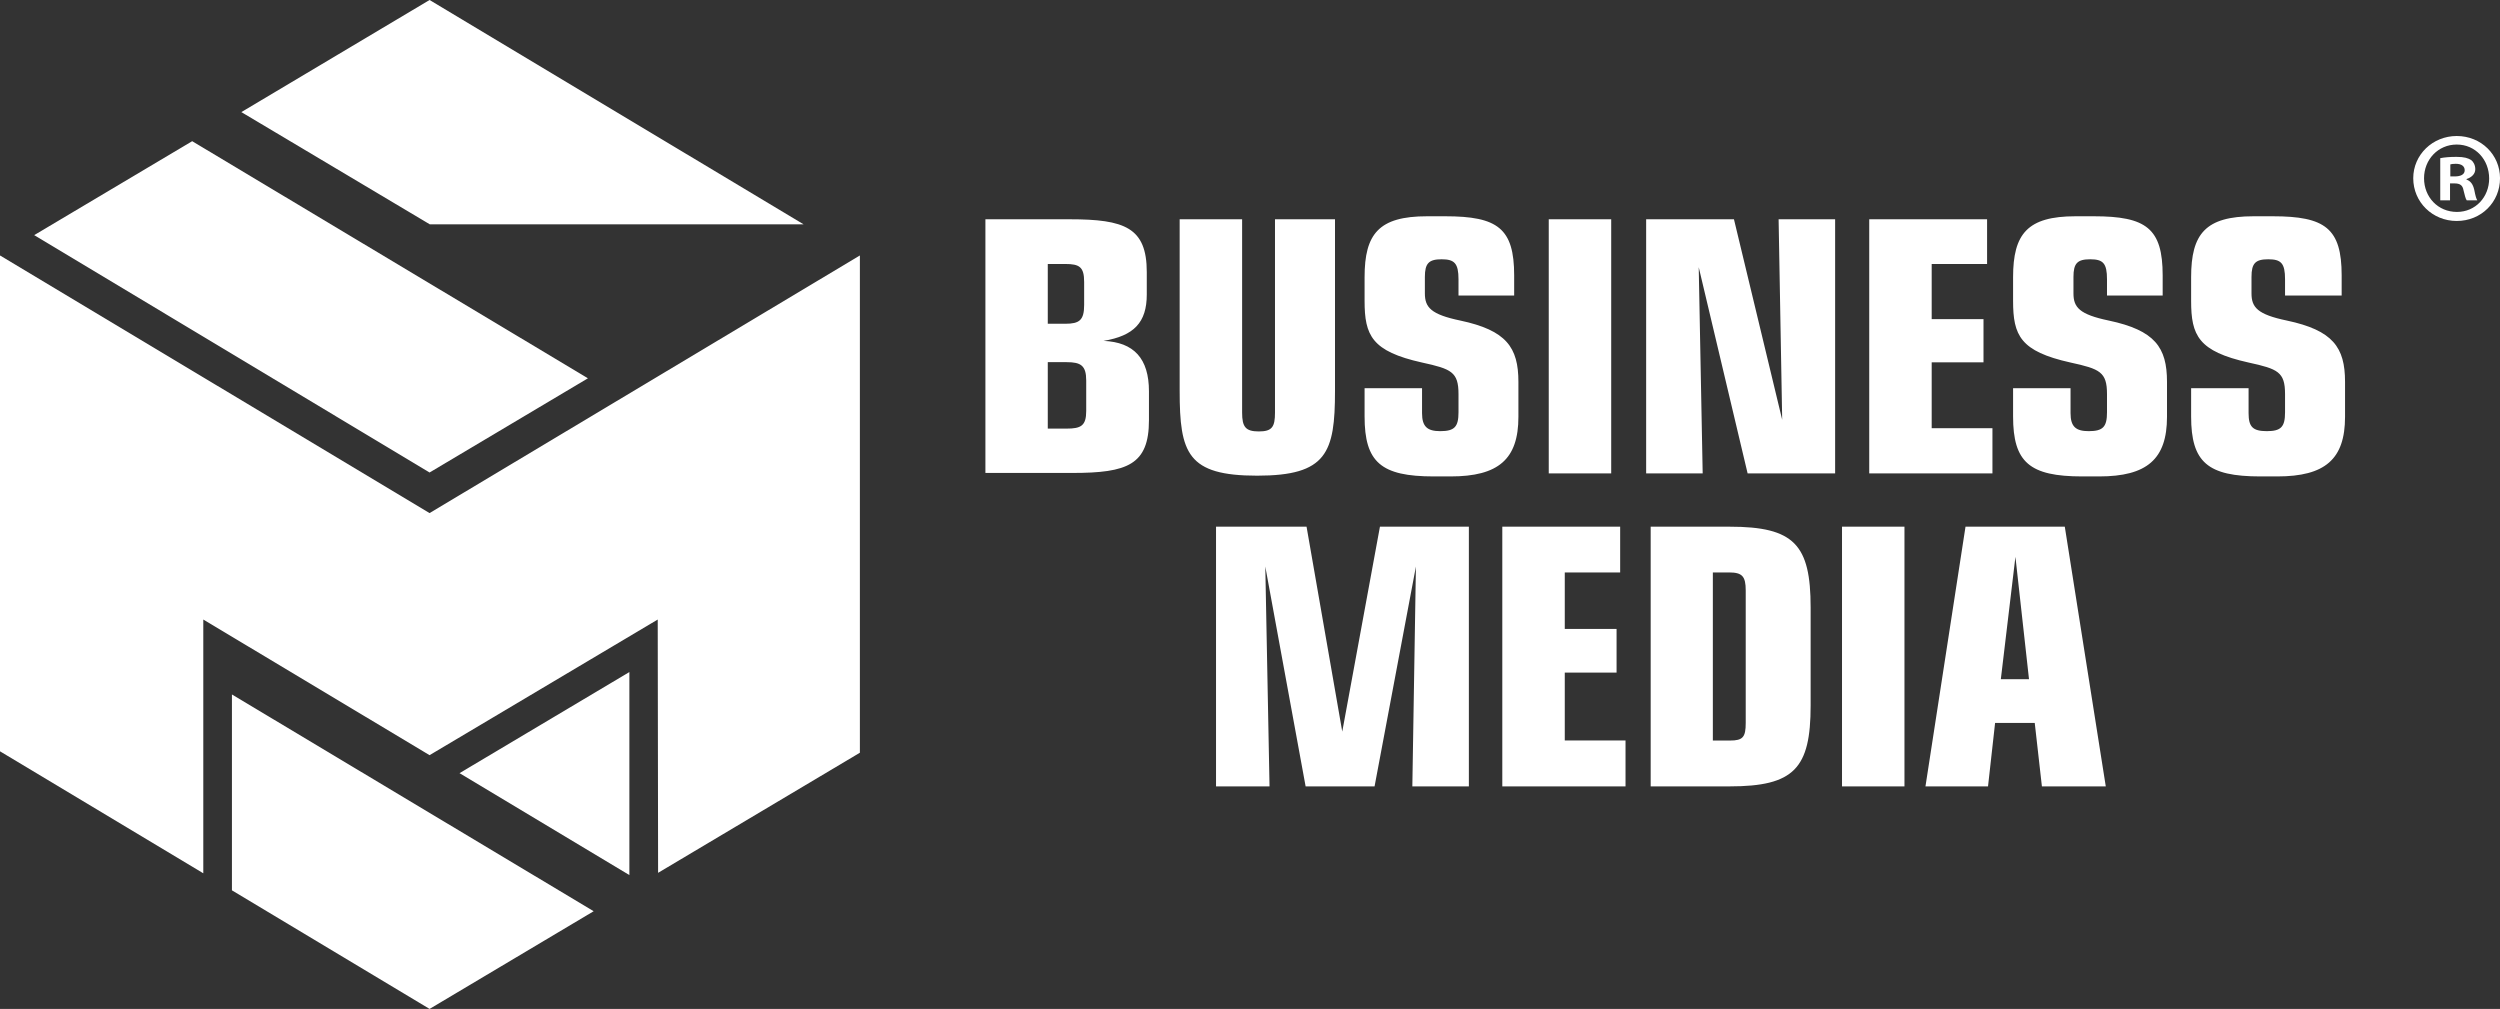
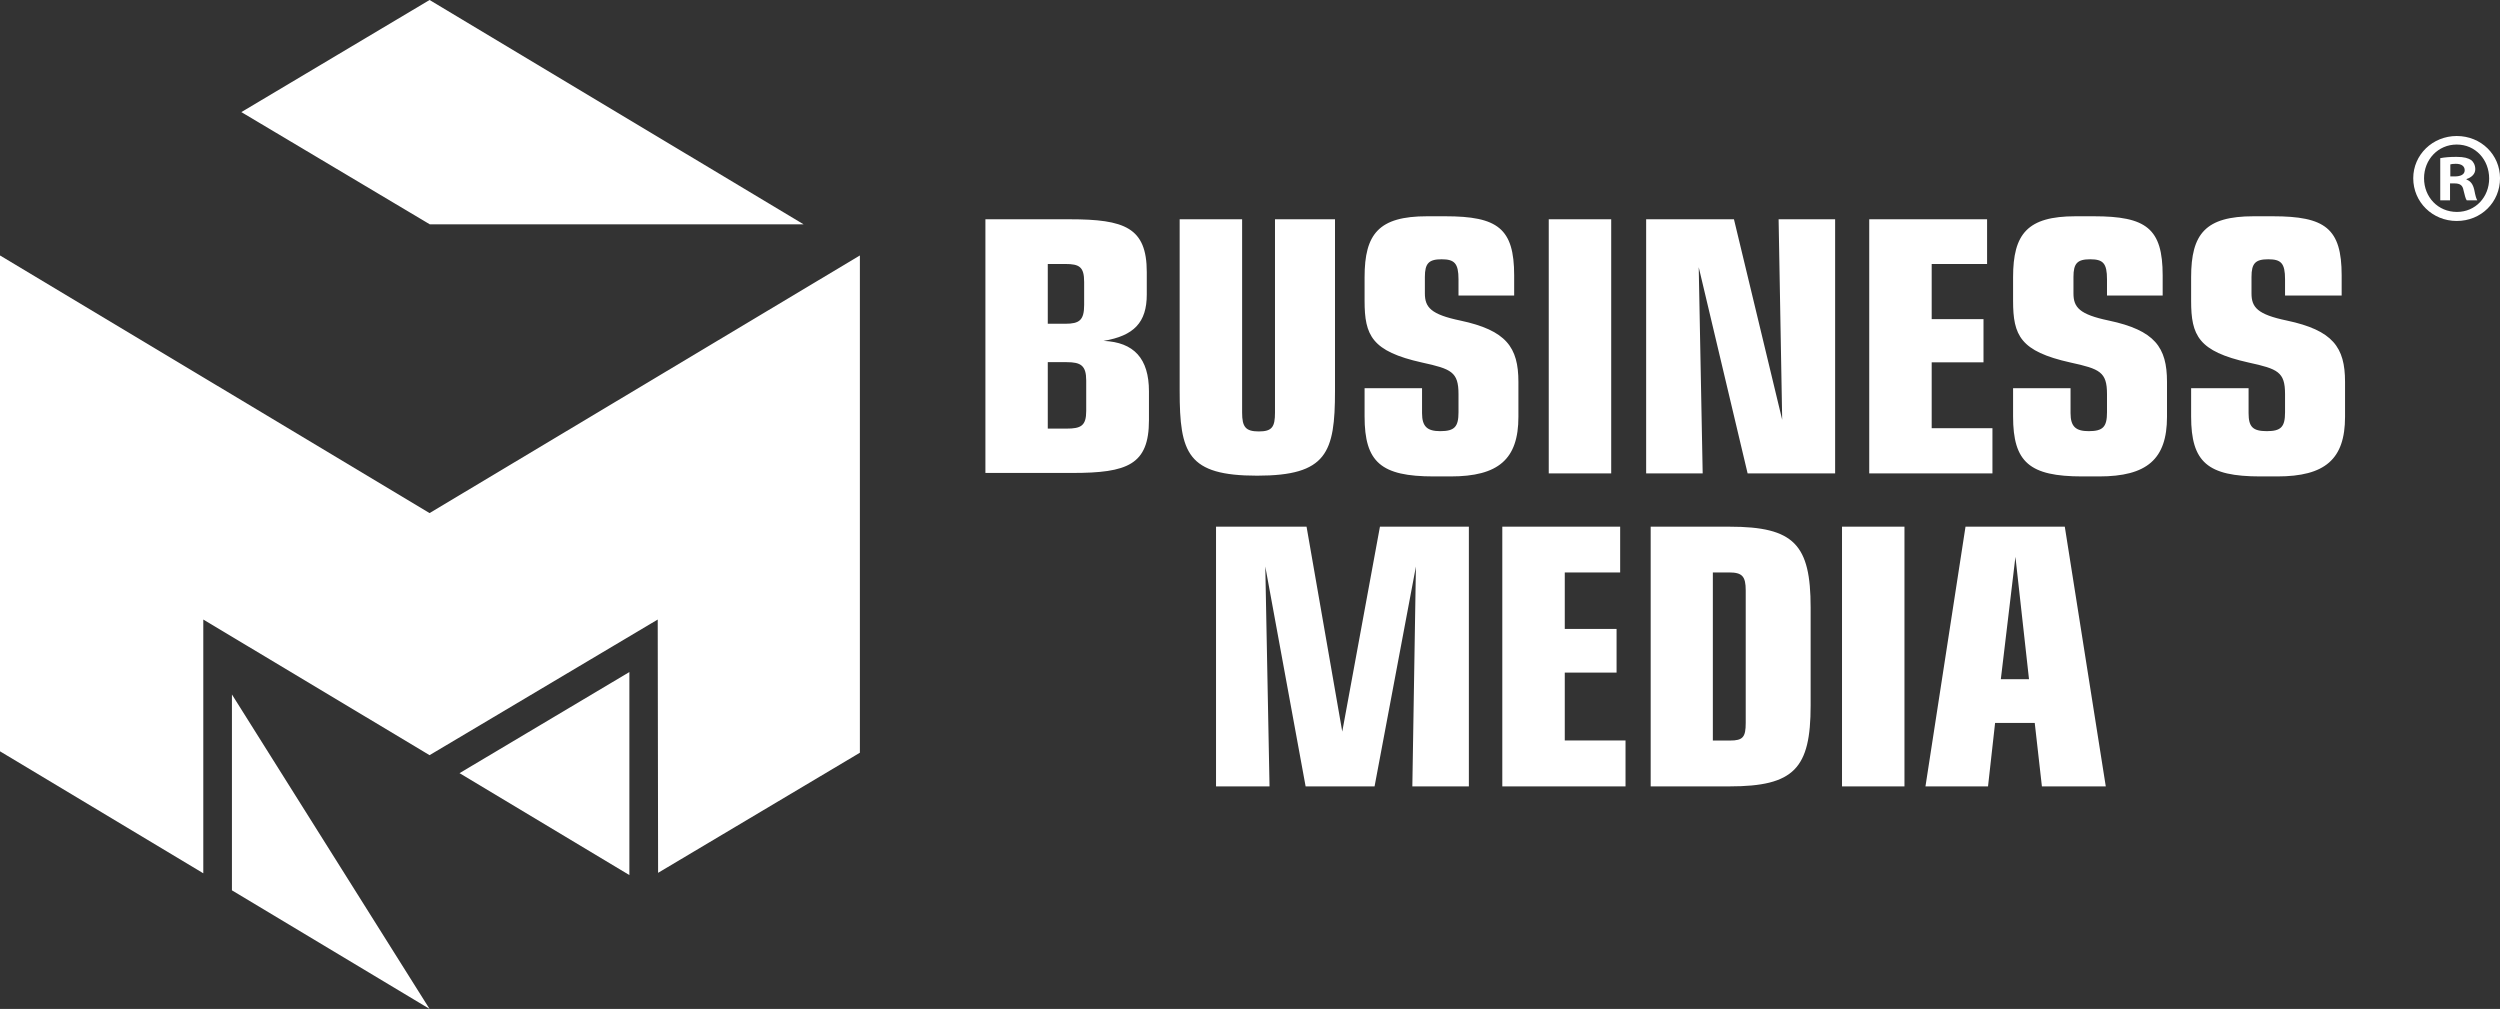
<svg xmlns="http://www.w3.org/2000/svg" width="280" height="113" viewBox="0 0 280 113" fill="none">
  <rect x="0" y="0" width="280" height="113" fill="#333333" stroke="none" />
  <g clip-path="url(#clip0_178_26)">
    <path fill-rule="evenodd" clip-rule="evenodd" d="M0 28.611L48.111 57.465L96.307 28.611V84.305L73.707 97.757L73.665 69.388L48.111 84.579L22.769 69.388V97.809L0 84.147V28.611Z" fill="white" />
-     <path fill-rule="evenodd" clip-rule="evenodd" d="M21.524 15.813L65.847 42.369L48.111 52.921L3.83 26.335L21.524 15.813Z" fill="white" />
    <path fill-rule="evenodd" clip-rule="evenodd" d="M48.111 0L89.998 25.122H48.132L27.031 12.555L48.111 0Z" fill="white" />
-     <path fill-rule="evenodd" clip-rule="evenodd" d="M48.111 113L25.976 99.717V77.779L66.491 102.057L48.111 113Z" fill="white" />
+     <path fill-rule="evenodd" clip-rule="evenodd" d="M48.111 113L25.976 99.717V77.779L48.111 113Z" fill="white" />
    <path fill-rule="evenodd" clip-rule="evenodd" d="M51.467 86.593L70.49 75.27V98.01L51.467 86.593Z" fill="white" />
    <path fill-rule="evenodd" clip-rule="evenodd" d="M262.266 33.098V30.852C262.266 25.581 260.43 24.222 254.553 24.222H252.401C247.009 24.222 245.406 26.193 245.406 31.042V33.699C245.406 37.568 246.207 39.349 251.841 40.604C255.123 41.321 255.925 41.658 255.925 44.136V46.181C255.925 47.804 255.482 48.289 253.888 48.289C252.295 48.289 251.841 47.794 251.841 46.276V43.482H245.406V46.645C245.406 51.768 247.252 53.36 253.16 53.36H255.049C260.409 53.36 262.645 51.431 262.645 46.687V42.765C262.645 38.896 261.284 36.998 256.125 35.902C252.844 35.217 252.168 34.426 252.168 32.866V31.011C252.168 29.493 252.601 29.039 254.046 29.039C255.492 29.039 255.925 29.493 255.925 31.274V33.098H262.266L262.266 33.098ZM242.219 33.098V30.852C242.219 25.581 240.383 24.222 234.507 24.222H232.46C227.068 24.222 225.465 26.193 225.465 31.042V33.699C225.465 37.568 226.266 39.349 231.901 40.604C235.182 41.321 235.984 41.658 235.984 44.136V46.181C235.984 47.804 235.541 48.289 233.937 48.289C232.502 48.289 231.901 47.794 231.901 46.276V43.482H225.465V46.645C225.465 51.768 227.301 53.36 233.219 53.36H235.097C240.457 53.36 242.704 51.431 242.704 46.687V42.765C242.704 38.896 241.343 36.998 236.184 35.902C232.903 35.217 232.228 34.426 232.228 32.866V31.011C232.228 29.493 232.66 29.039 234.105 29.039C235.551 29.039 235.984 29.493 235.984 31.274V33.098H242.219L242.219 33.098ZM209.354 24.559V53.022H223.154V47.962H216.349V40.583H222.152V35.744H216.349V29.566H222.553V24.559H209.354ZM184.369 24.559V53.022H190.7L190.257 29.925L195.733 53.022H205.534V24.559H199.204L199.605 47.014L194.203 24.559H184.369H184.369ZM180.455 24.559H173.46V53.022H180.455V24.559ZM169.587 33.098V30.852C169.587 25.581 167.752 24.222 161.865 24.222H159.828C154.426 24.222 152.833 26.193 152.833 31.042V33.699C152.833 37.568 153.635 39.349 159.269 40.604C162.55 41.321 163.352 41.658 163.352 44.136V46.181C163.352 47.804 162.909 48.289 161.306 48.289C159.871 48.289 159.269 47.794 159.269 46.276V43.482H152.833V46.645C152.833 51.768 154.669 53.36 160.588 53.36H162.466C167.826 53.36 170.062 51.431 170.062 46.687V42.765C170.062 38.896 168.702 36.998 163.553 35.902C160.271 35.217 159.586 34.426 159.586 32.866V31.011C159.586 29.493 160.029 29.039 161.463 29.039C162.899 29.039 163.352 29.493 163.352 31.274V33.098H169.587L169.587 33.098ZM132.122 24.559V43.788C132.122 50.766 132.998 53.276 140.805 53.276C148.613 53.276 149.52 50.693 149.52 43.788V24.559H142.799V46.212C142.799 47.804 142.483 48.321 140.995 48.321C139.507 48.321 139.117 47.825 139.117 46.212V24.559H132.122ZM117.351 29.566H119.314C120.907 29.566 121.424 29.903 121.424 31.58V34.152C121.424 35.86 120.896 36.261 119.314 36.261H117.351V29.619V29.567V29.566ZM117.351 40.562H119.461C121.055 40.562 121.656 40.941 121.656 42.617V46.033C121.656 47.698 121.054 48.004 119.461 48.004H117.351V40.625V40.562ZM110.366 52.97H120.115C126.277 52.97 128.683 52.052 128.683 47.056V43.829C128.683 40.15 126.994 38.327 123.597 38.179C126.994 37.61 128.439 36.123 128.439 32.982V30.473C128.439 25.476 125.96 24.559 119.799 24.559H110.366V53.022V52.969L110.366 52.97Z" fill="white" />
    <path fill-rule="evenodd" clip-rule="evenodd" d="M224.093 76.067L225.728 62.363L227.248 76.067H224.093ZM220.137 58.989L215.652 88.075H222.658L223.45 80.97H227.891L228.693 88.075H235.847L231.257 58.989H220.136H220.137ZM213.3 58.989H206.305V88.075H213.3V58.989ZM184.876 88.075H193.718C200.955 88.075 202.791 86.051 202.791 79.019V68.035C202.791 61.003 200.955 58.989 193.718 58.989H184.876V88.075ZM191.839 64.113H193.644C195.121 64.113 195.521 64.534 195.521 66.126V80.97C195.521 82.561 195.205 82.941 193.759 82.941H191.839V64.113L191.839 64.113ZM168.258 58.989V88.075H182.059V82.93H175.254V75.33H181.056V70.438H175.254V64.113H181.458V58.989H168.258H168.258ZM136.195 58.989V88.075H142.187L141.713 63.449L146.229 88.075H153.951L158.583 63.449L158.182 88.075H164.513V58.989H154.553L150.333 81.939L146.334 58.989H136.194H136.195Z" fill="white" />
    <path fill-rule="evenodd" clip-rule="evenodd" d="M274.403 20.543H274.926C275.531 20.543 275.817 20.771 275.907 21.286C276.046 21.833 276.136 22.266 276.275 22.438H277.46C277.346 22.266 277.256 21.98 277.117 21.261C276.97 20.624 276.708 20.281 276.25 20.11V20.052C276.823 19.873 277.231 19.473 277.231 18.958C277.231 18.492 277.027 18.116 276.765 17.921C276.422 17.716 276.022 17.569 275.122 17.569C274.346 17.569 273.741 17.626 273.308 17.716V22.437H274.403V20.542V20.543ZM274.436 18.411C274.55 18.378 274.746 18.345 275.041 18.345C275.727 18.345 276.046 18.639 276.046 19.072C276.046 19.562 275.556 19.758 274.951 19.758H274.436V18.411ZM275.155 15.233C272.441 15.233 270.283 17.341 270.283 19.963C270.283 22.642 272.441 24.749 275.155 24.749C277.894 24.749 280.003 22.642 280.003 19.963C280.003 17.341 277.894 15.233 275.155 15.233ZM275.155 16.189C277.256 16.189 278.785 17.888 278.785 19.995C278.785 22.07 277.256 23.736 275.18 23.736C273.046 23.736 271.493 22.07 271.493 19.963C271.493 17.888 273.046 16.189 275.155 16.189L275.155 16.189Z" fill="white" />
  </g>
  <defs>
    <clipPath id="clip0_178_26">
      <rect width="280" height="113" fill="white" />
    </clipPath>
  </defs>
</svg>